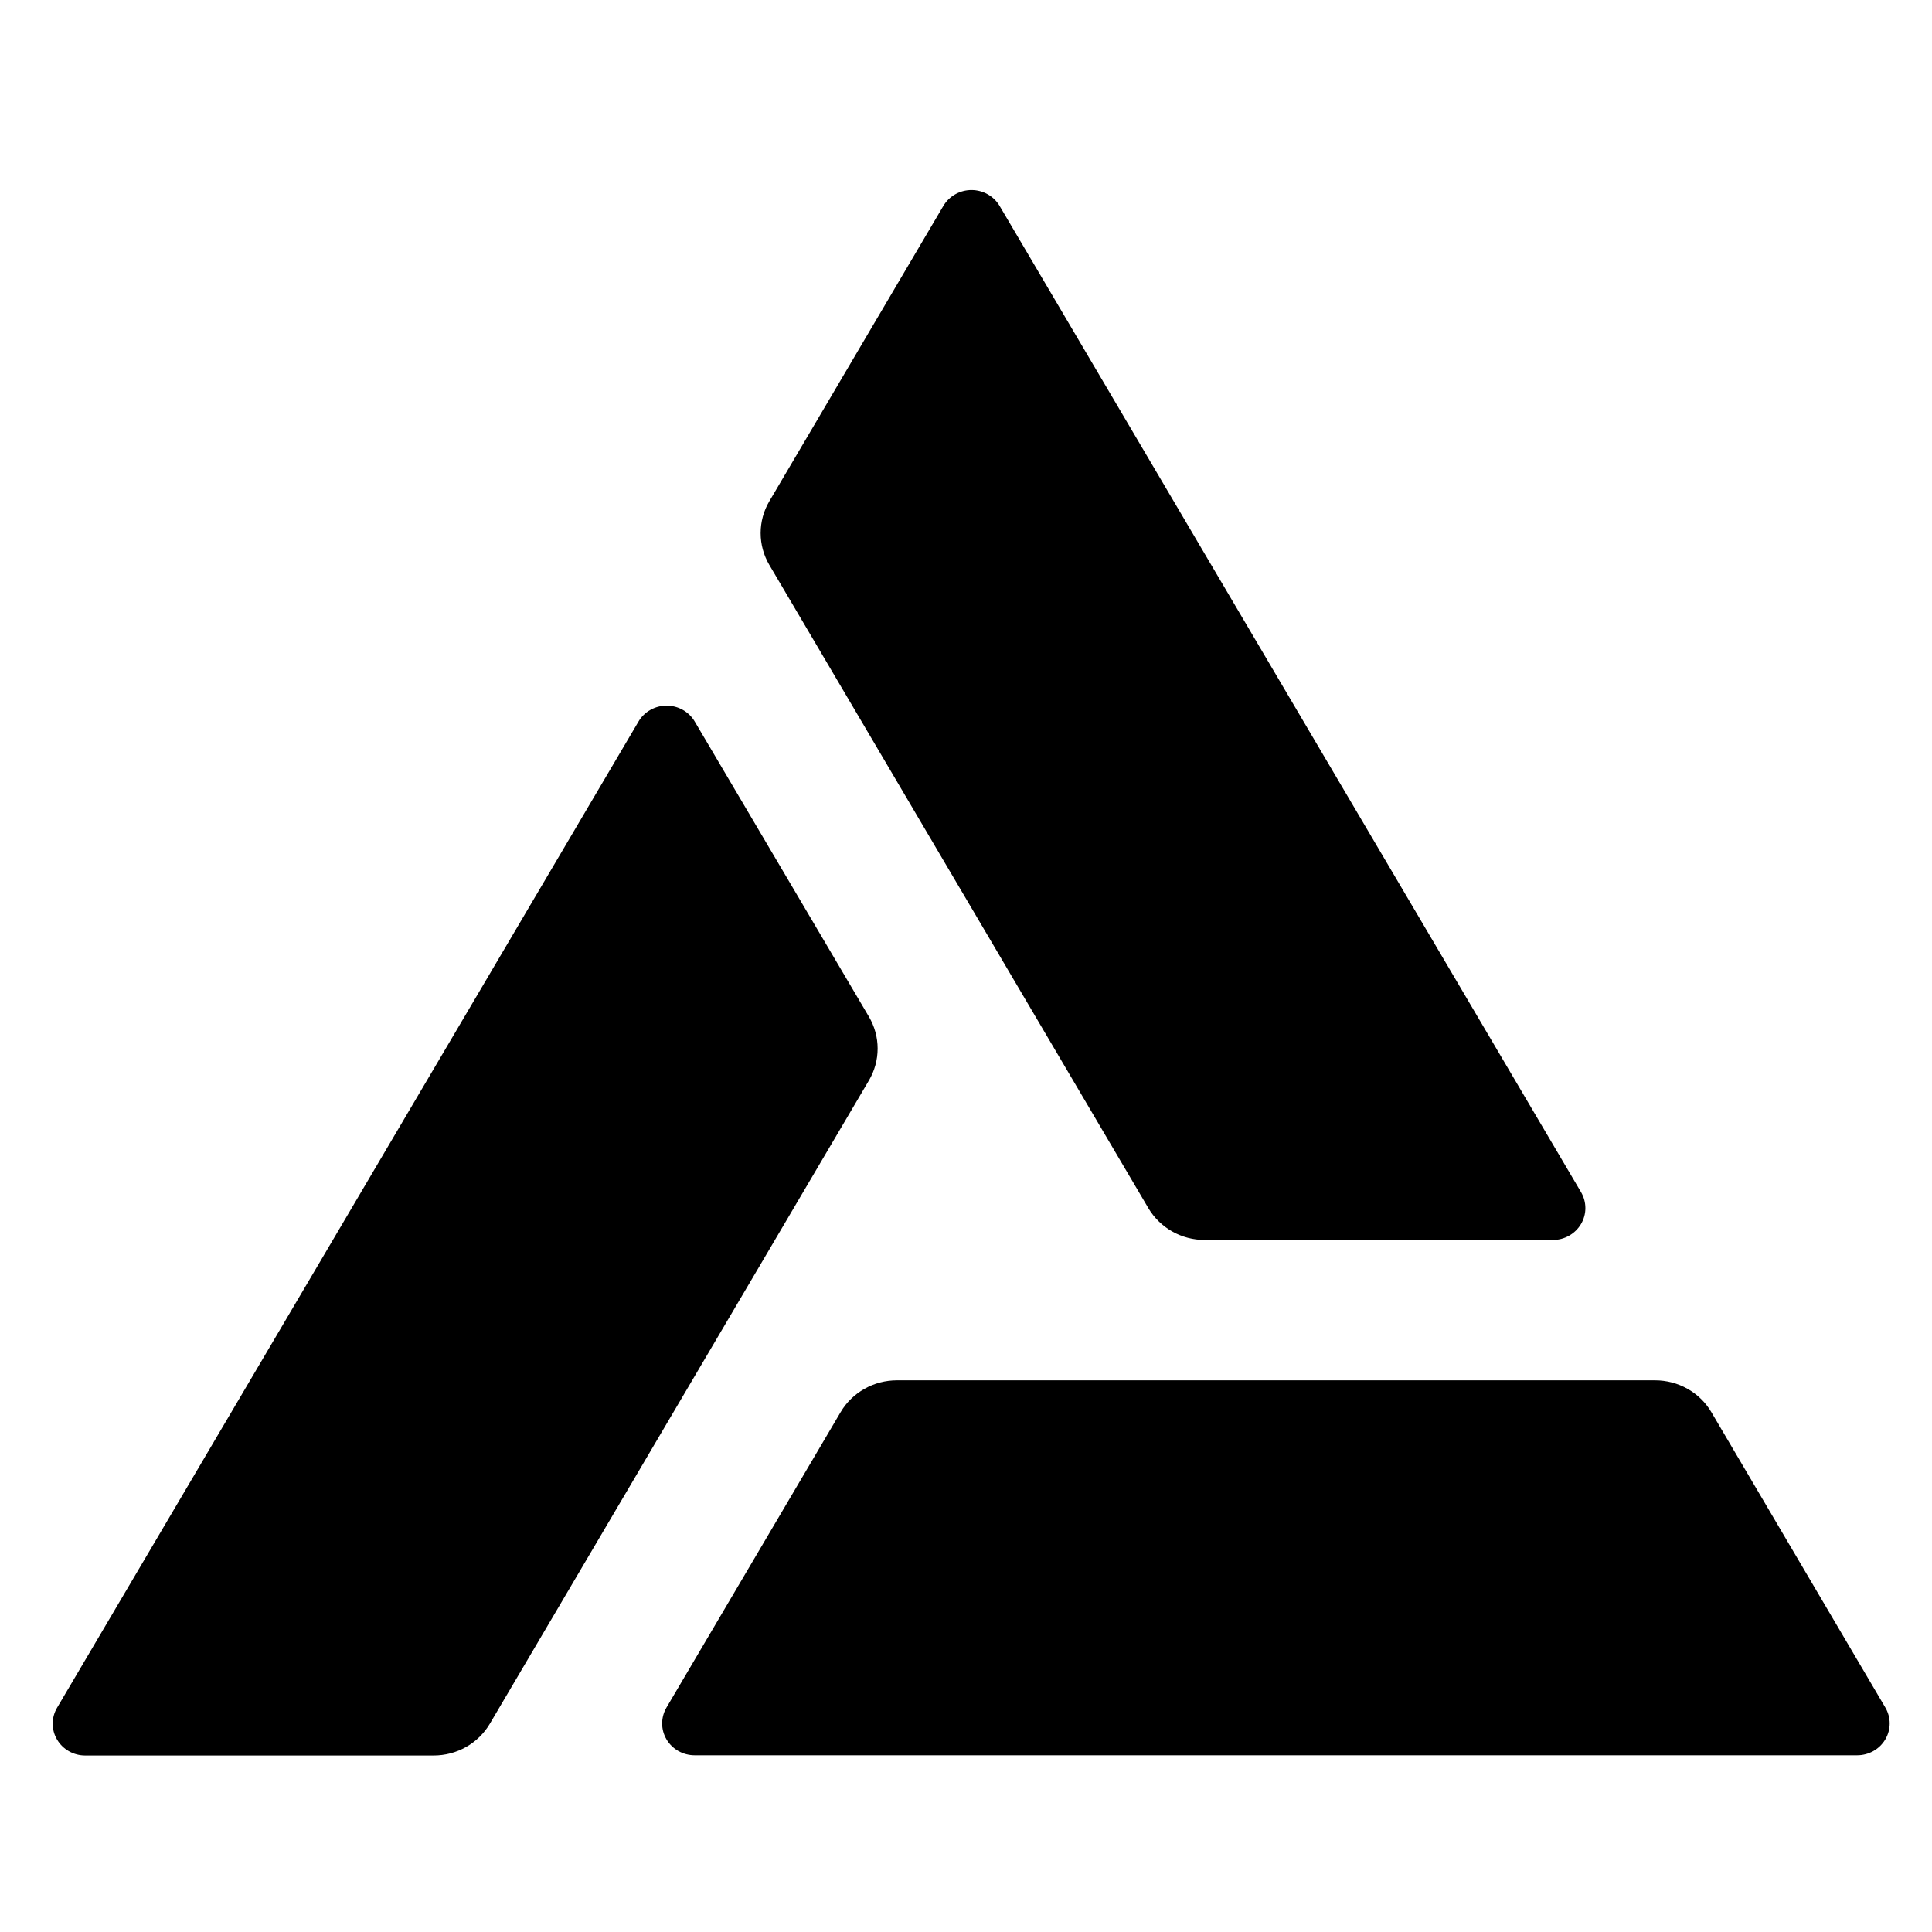
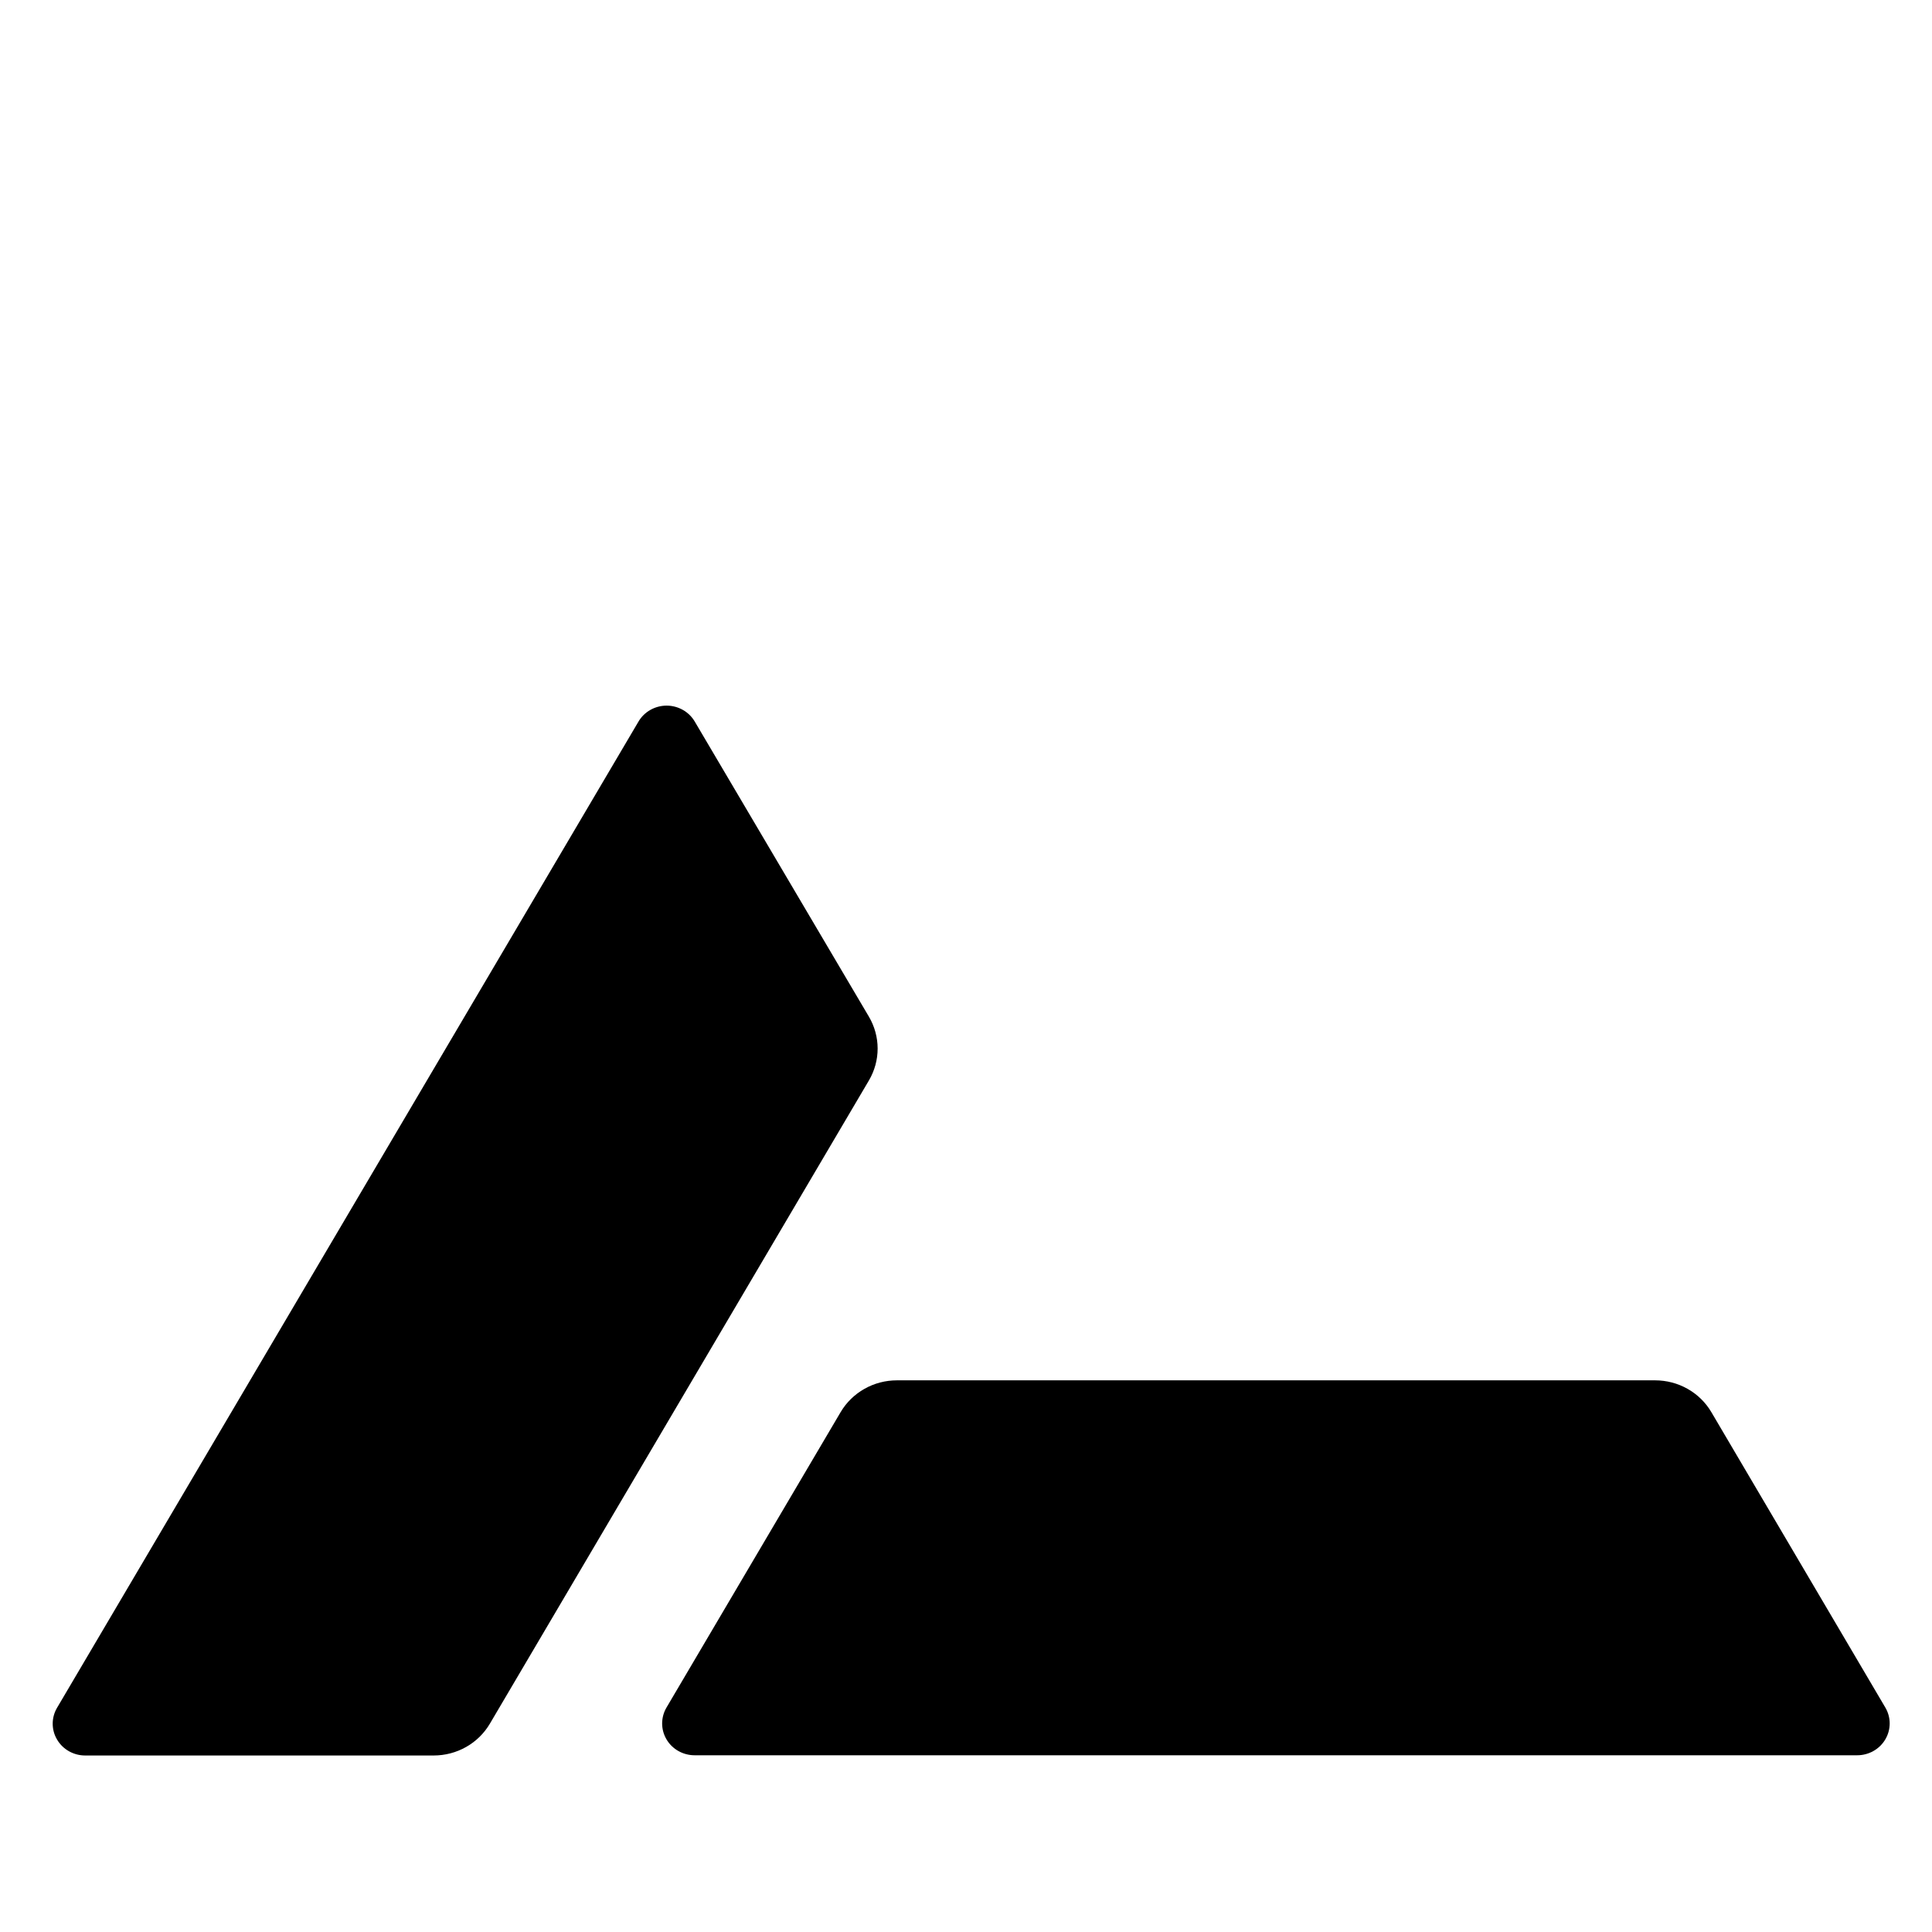
<svg xmlns="http://www.w3.org/2000/svg" width="61" height="61" viewBox="0 0 61 61" fill="none">
-   <path d="M49.92 37.642L31.566 6.51C31.477 6.356 31.348 6.228 31.192 6.138C31.037 6.049 30.86 6.001 30.68 6C30.499 5.999 30.322 6.044 30.165 6.132C30.009 6.219 29.878 6.346 29.787 6.498L24.29 15.827C24.11 16.132 24.016 16.479 24.016 16.831C24.016 17.184 24.11 17.53 24.29 17.836L36.258 38.146C36.439 38.451 36.698 38.705 37.01 38.881C37.322 39.058 37.676 39.15 38.037 39.15H49.031C49.211 39.15 49.387 39.103 49.543 39.014C49.699 38.926 49.828 38.799 49.918 38.647C50.008 38.494 50.056 38.321 50.056 38.145C50.056 37.968 50.009 37.795 49.92 37.642Z" fill="black" />
  <path d="M1.806 53.913L20.16 22.781C20.25 22.628 20.379 22.502 20.535 22.414C20.691 22.326 20.868 22.279 21.048 22.279C21.227 22.279 21.404 22.326 21.56 22.414C21.716 22.502 21.845 22.628 21.935 22.781L27.435 32.101C27.615 32.407 27.71 32.754 27.71 33.107C27.71 33.46 27.615 33.807 27.435 34.113L15.467 54.423C15.287 54.728 15.029 54.982 14.717 55.158C14.405 55.335 14.052 55.427 13.691 55.427H2.695C2.514 55.428 2.335 55.382 2.178 55.293C2.021 55.205 1.891 55.077 1.801 54.923C1.71 54.77 1.663 54.595 1.664 54.418C1.665 54.24 1.714 54.066 1.806 53.913Z" fill="black" />
  <path d="M21.931 55.42H58.639C58.819 55.42 58.996 55.373 59.152 55.285C59.308 55.197 59.437 55.07 59.527 54.917C59.617 54.764 59.664 54.591 59.664 54.414C59.664 54.238 59.616 54.065 59.526 53.912L54.034 44.587C53.854 44.281 53.595 44.027 53.283 43.851C52.971 43.674 52.616 43.582 52.256 43.582H28.32C27.959 43.582 27.605 43.674 27.293 43.851C26.981 44.027 26.721 44.281 26.541 44.587L21.044 53.912C20.954 54.065 20.907 54.238 20.906 54.414C20.906 54.591 20.953 54.764 21.043 54.917C21.133 55.07 21.262 55.197 21.418 55.285C21.574 55.373 21.751 55.42 21.931 55.42Z" fill="black" />
</svg>